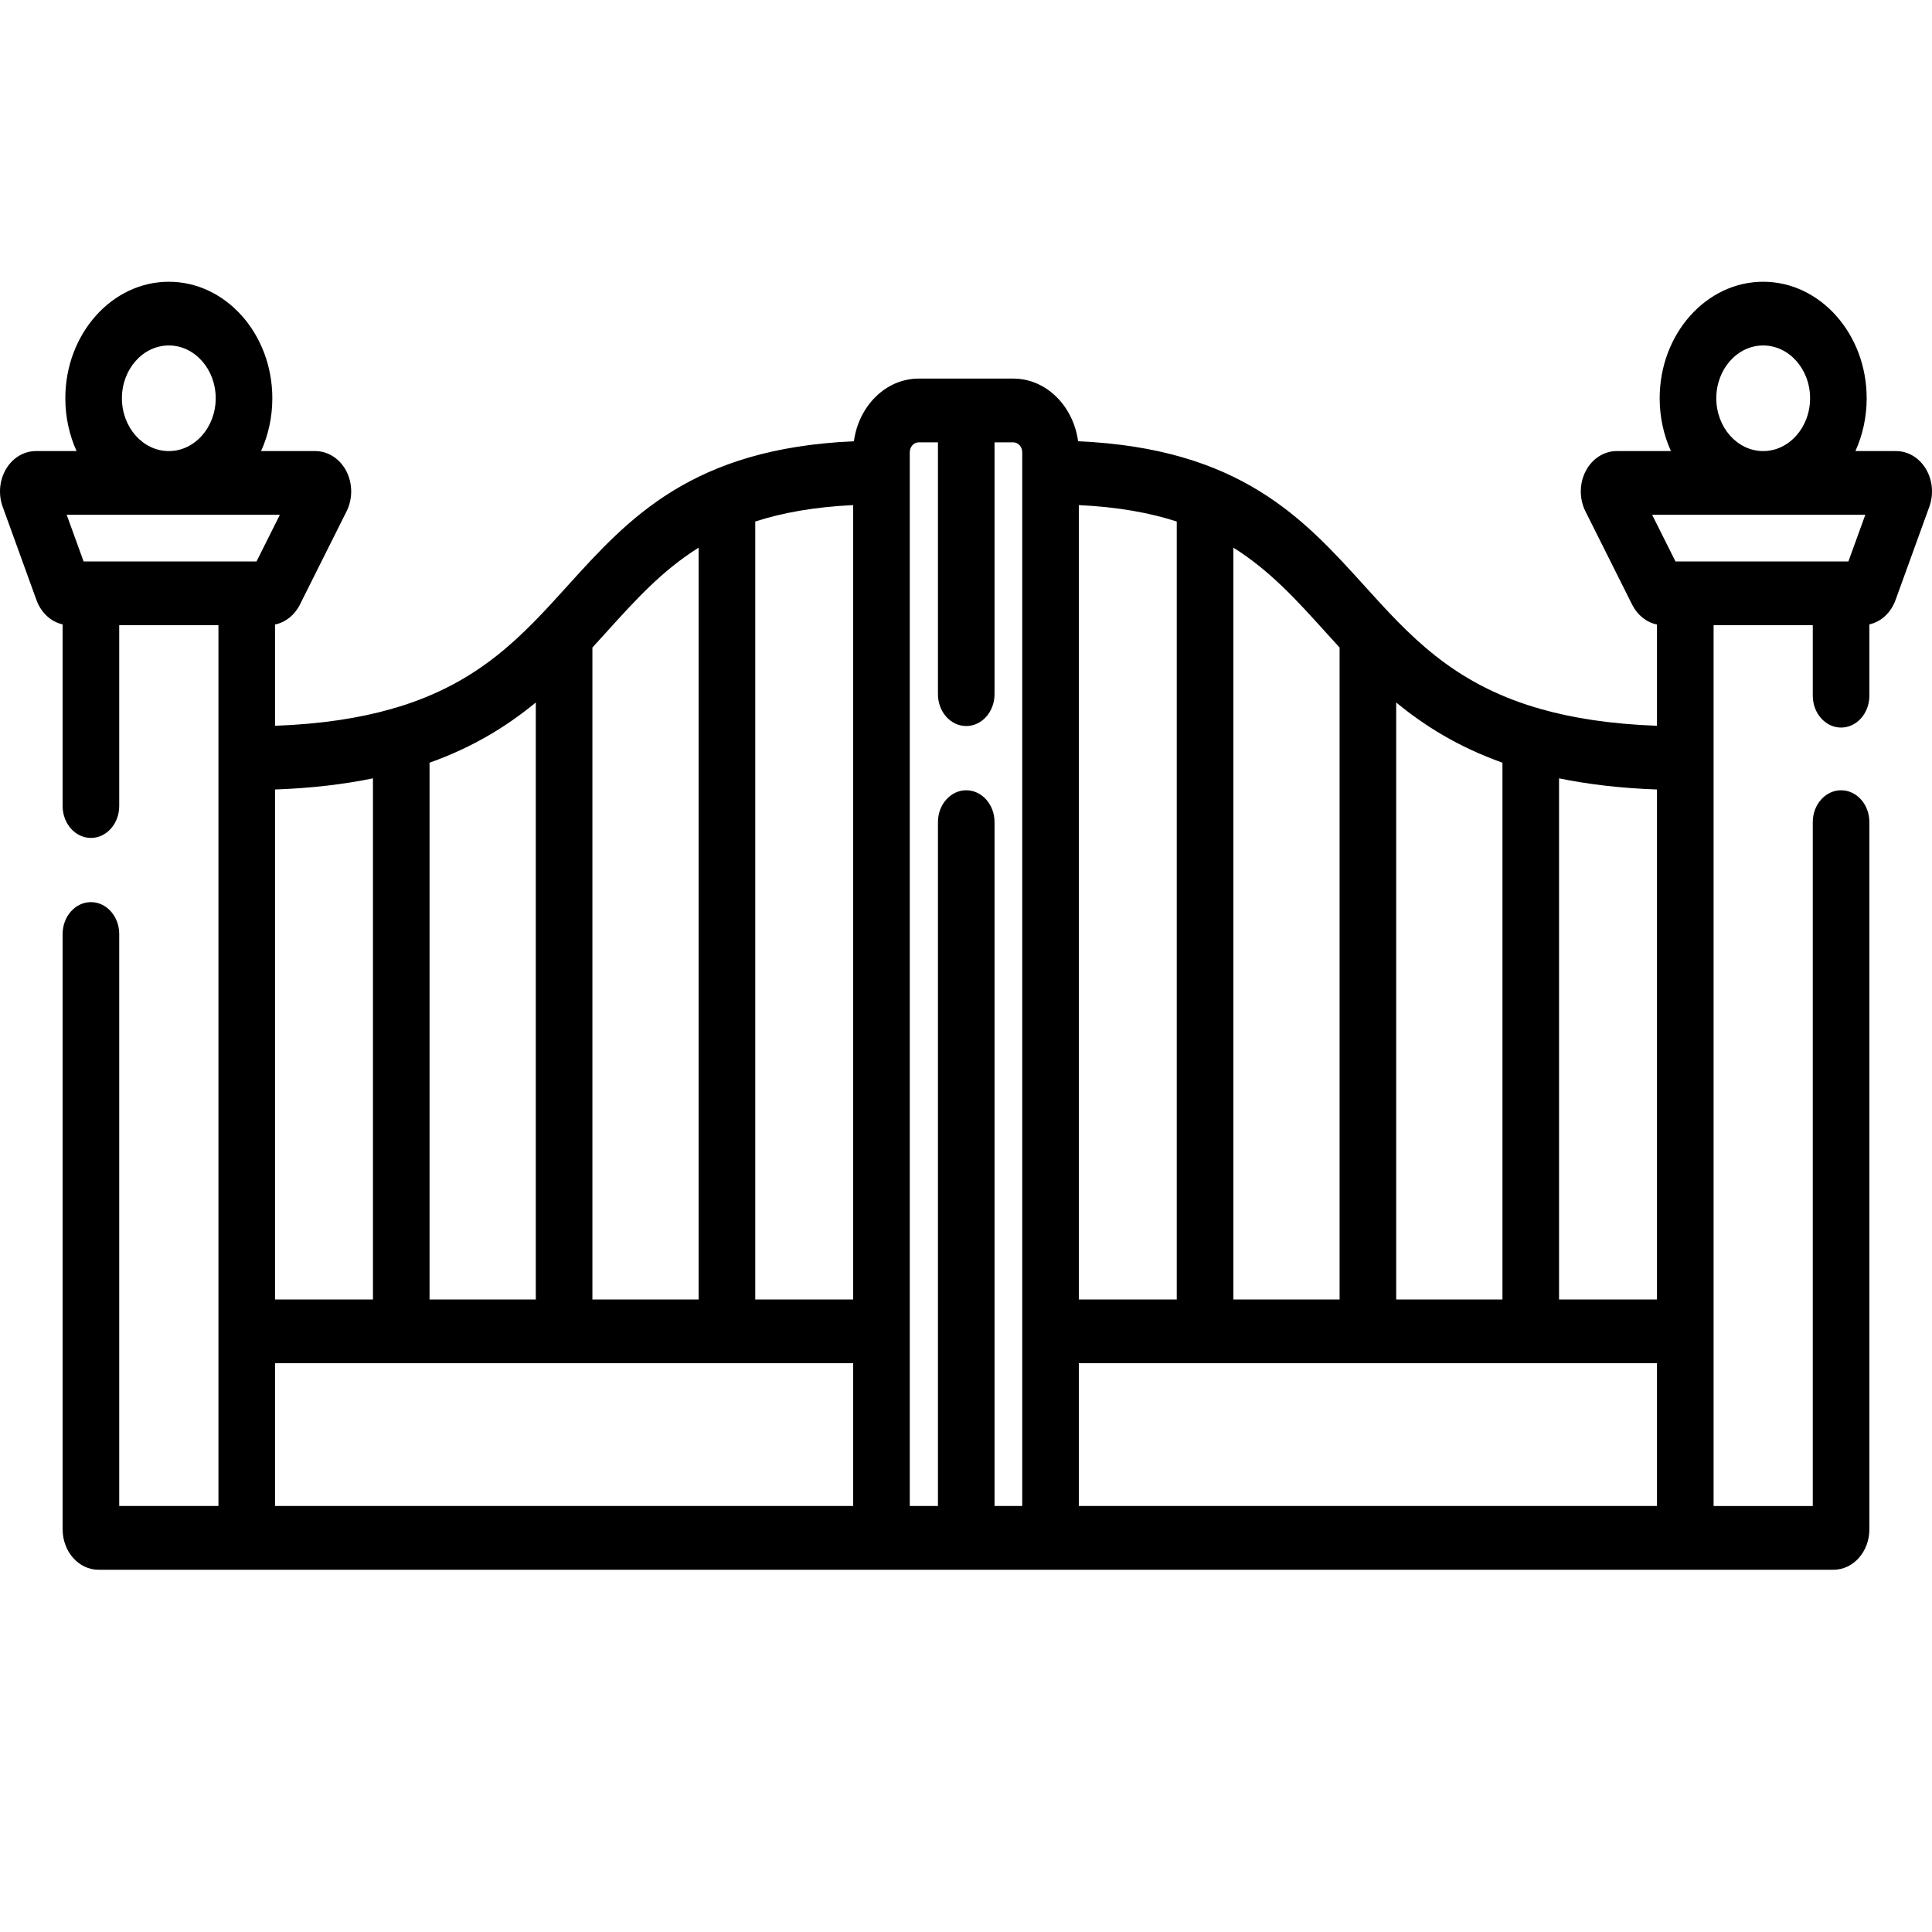
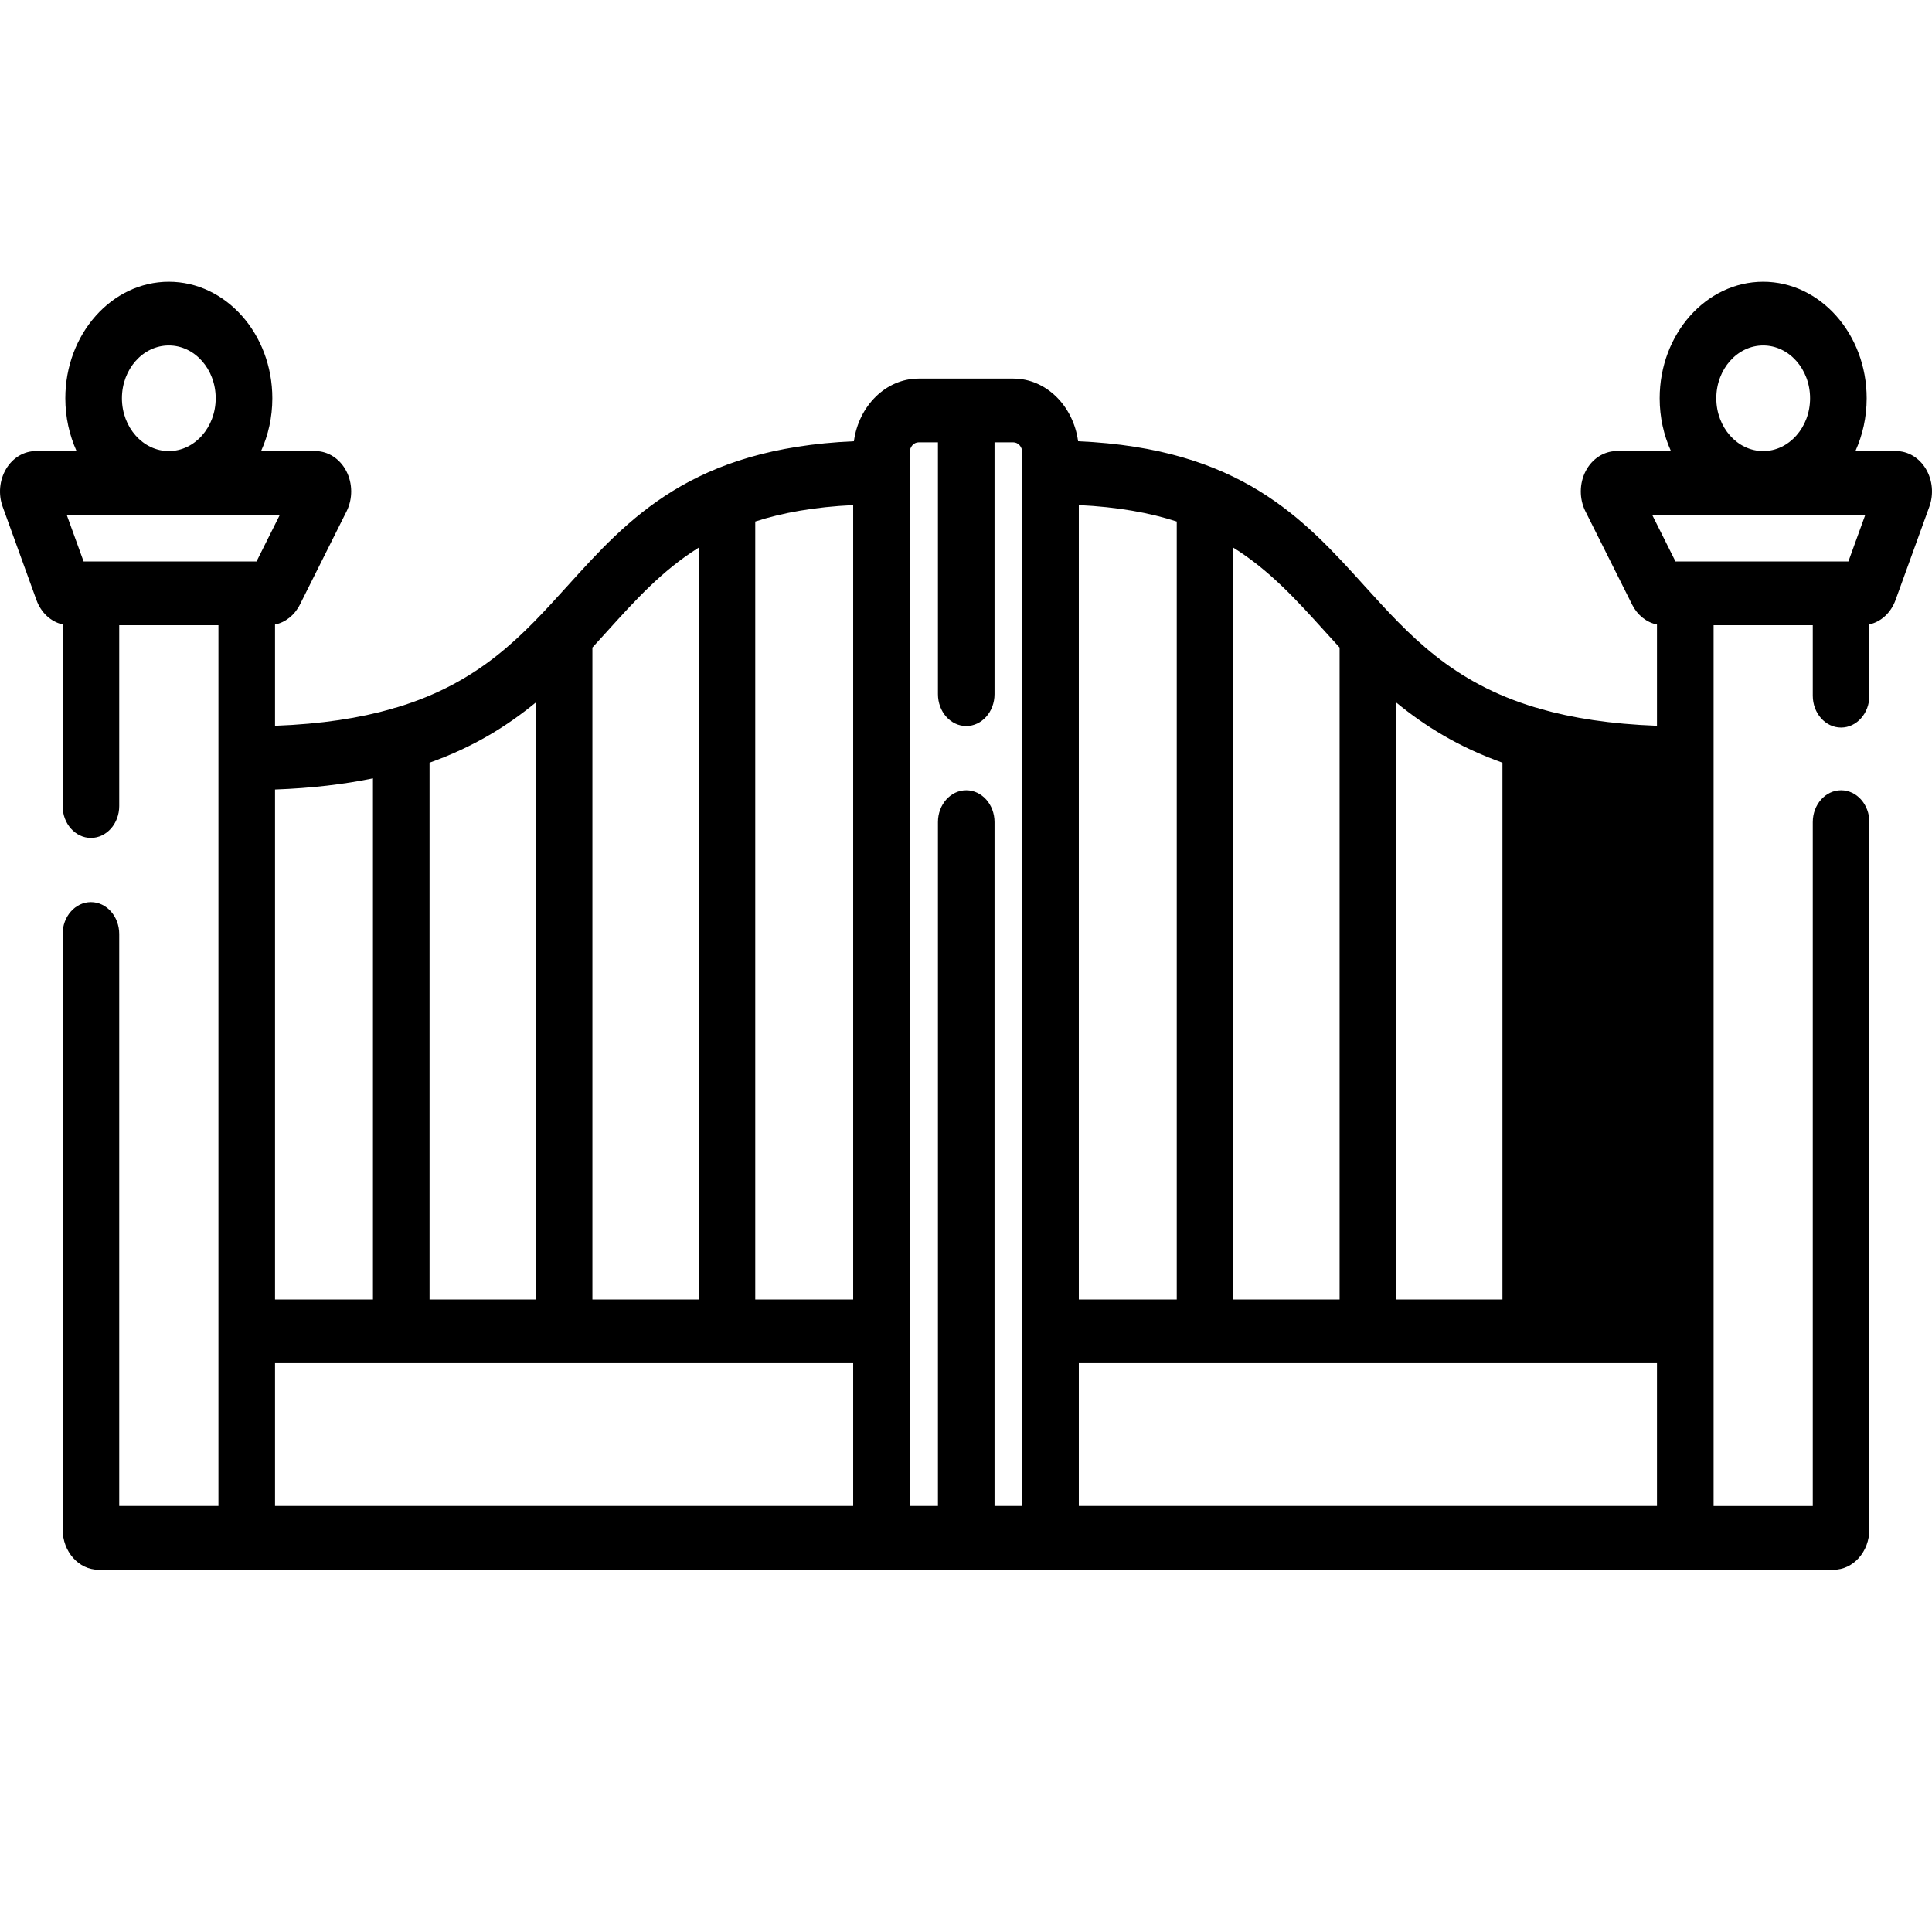
<svg xmlns="http://www.w3.org/2000/svg" width="48" height="48" viewBox="0 0 48 48" fill="none">
-   <path d="M47.848 11.65C47.682 11.373 47.406 11.207 47.108 11.207H46.097C46.276 10.812 46.377 10.367 46.377 9.895C46.377 8.299 45.223 7 43.806 7C42.388 7 41.234 8.299 41.234 9.895C41.234 10.367 41.335 10.812 41.514 11.207H40.166C39.85 11.207 39.555 11.397 39.396 11.704C39.237 12.01 39.234 12.393 39.389 12.703L40.55 15.022C40.681 15.284 40.909 15.463 41.167 15.516V18.032C40.013 17.989 39.065 17.84 38.264 17.611C38.228 17.596 38.19 17.585 38.151 17.578C36.069 16.953 35.009 15.78 33.906 14.562C32.383 12.878 30.811 11.14 26.785 10.963C26.666 10.083 25.99 9.406 25.175 9.406H22.825C22.01 9.406 21.334 10.083 21.215 10.963C17.189 11.14 15.617 12.878 14.094 14.562C12.991 15.78 11.931 16.953 9.849 17.578C9.81 17.585 9.772 17.596 9.736 17.611C8.936 17.84 7.987 17.989 6.833 18.032V15.516C7.091 15.463 7.319 15.284 7.451 15.021L8.611 12.703C8.766 12.393 8.763 12.01 8.604 11.704C8.445 11.397 8.15 11.207 7.834 11.207H6.486C6.665 10.813 6.766 10.367 6.766 9.895C6.766 8.299 5.612 7 4.194 7C2.777 7 1.623 8.299 1.623 9.895C1.623 10.367 1.724 10.812 1.902 11.207H0.892C0.594 11.207 0.318 11.372 0.152 11.65C-0.014 11.928 -0.046 12.279 0.066 12.589L0.906 14.908C1.021 15.225 1.266 15.448 1.556 15.513V20.026C1.556 20.463 1.871 20.818 2.259 20.818C2.647 20.818 2.962 20.463 2.962 20.026V15.533H5.427V37.416H2.962V23.205C2.962 22.768 2.647 22.413 2.259 22.413C1.871 22.413 1.556 22.768 1.556 23.205V37.996C1.556 38.55 1.956 39 2.447 39H6.13H6.133H41.867H41.87H45.553C46.044 39 46.444 38.55 46.444 37.996V20.425C46.444 19.988 46.13 19.634 45.741 19.634C45.353 19.634 45.038 19.988 45.038 20.425V37.417H42.574V15.533H45.038V17.284C45.038 17.721 45.353 18.076 45.741 18.076C46.13 18.076 46.444 17.721 46.444 17.284V15.513C46.734 15.448 46.979 15.225 47.094 14.908L47.934 12.589C48.046 12.279 48.014 11.928 47.848 11.65ZM42.641 9.895C42.641 9.171 43.163 8.583 43.806 8.583C44.448 8.583 44.971 9.171 44.971 9.895C44.971 10.618 44.448 11.207 43.806 11.207C43.163 11.207 42.641 10.618 42.641 9.895ZM41.167 32.285H38.734V19.338C39.449 19.485 40.254 19.582 41.167 19.615V32.285ZM34.688 32.285V17.453C35.392 18.033 36.234 18.559 37.328 18.949V32.285H34.688ZM33.282 16.088V32.285H30.643V13.607C31.546 14.171 32.211 14.906 32.921 15.691C33.04 15.823 33.16 15.955 33.282 16.088ZM26.803 12.549C27.769 12.595 28.563 12.739 29.236 12.957V32.285H26.803V12.549ZM21.197 32.285H18.764V12.957C19.437 12.739 20.231 12.595 21.197 12.549V32.285ZM17.357 13.607V32.285H14.718V16.088C14.84 15.955 14.96 15.823 15.079 15.691C15.789 14.906 16.454 14.171 17.357 13.607ZM10.672 32.285V18.949C11.767 18.559 12.607 18.033 13.312 17.453V32.285H10.672ZM9.266 19.338V32.285H6.833V19.615C7.746 19.582 8.55 19.485 9.266 19.338ZM3.029 9.895C3.029 9.171 3.552 8.583 4.194 8.583C4.837 8.583 5.359 9.171 5.359 9.895C5.359 10.618 4.837 11.207 4.194 11.207C3.552 11.207 3.029 10.618 3.029 9.895ZM2.077 13.949L1.657 12.79H6.953L6.373 13.949H2.077ZM6.833 33.868H21.197V37.416H6.833V33.868ZM22.603 11.238C22.603 11.101 22.703 10.99 22.824 10.99H23.303V17.246C23.303 17.684 23.617 18.038 24.006 18.038C24.394 18.038 24.709 17.684 24.709 17.246V10.99H25.175C25.297 10.99 25.397 11.101 25.397 11.238V37.416H24.709V20.425C24.709 19.988 24.394 19.634 24.006 19.634C23.617 19.634 23.303 19.988 23.303 20.425V37.416H22.603V11.238ZM41.167 37.416H26.803V33.868H41.167V37.416ZM41.627 13.949L41.047 12.79H46.343L45.923 13.949H41.627Z" fill="black" />
+   <path d="M47.848 11.65C47.682 11.373 47.406 11.207 47.108 11.207H46.097C46.276 10.812 46.377 10.367 46.377 9.895C46.377 8.299 45.223 7 43.806 7C42.388 7 41.234 8.299 41.234 9.895C41.234 10.367 41.335 10.812 41.514 11.207H40.166C39.85 11.207 39.555 11.397 39.396 11.704C39.237 12.01 39.234 12.393 39.389 12.703L40.55 15.022C40.681 15.284 40.909 15.463 41.167 15.516V18.032C40.013 17.989 39.065 17.84 38.264 17.611C38.228 17.596 38.19 17.585 38.151 17.578C36.069 16.953 35.009 15.78 33.906 14.562C32.383 12.878 30.811 11.14 26.785 10.963C26.666 10.083 25.99 9.406 25.175 9.406H22.825C22.01 9.406 21.334 10.083 21.215 10.963C17.189 11.14 15.617 12.878 14.094 14.562C12.991 15.78 11.931 16.953 9.849 17.578C9.81 17.585 9.772 17.596 9.736 17.611C8.936 17.84 7.987 17.989 6.833 18.032V15.516C7.091 15.463 7.319 15.284 7.451 15.021L8.611 12.703C8.766 12.393 8.763 12.01 8.604 11.704C8.445 11.397 8.15 11.207 7.834 11.207H6.486C6.665 10.813 6.766 10.367 6.766 9.895C6.766 8.299 5.612 7 4.194 7C2.777 7 1.623 8.299 1.623 9.895C1.623 10.367 1.724 10.812 1.902 11.207H0.892C0.594 11.207 0.318 11.372 0.152 11.65C-0.014 11.928 -0.046 12.279 0.066 12.589L0.906 14.908C1.021 15.225 1.266 15.448 1.556 15.513V20.026C1.556 20.463 1.871 20.818 2.259 20.818C2.647 20.818 2.962 20.463 2.962 20.026V15.533H5.427V37.416H2.962V23.205C2.962 22.768 2.647 22.413 2.259 22.413C1.871 22.413 1.556 22.768 1.556 23.205V37.996C1.556 38.55 1.956 39 2.447 39H6.13H6.133H41.867H41.87H45.553C46.044 39 46.444 38.55 46.444 37.996V20.425C46.444 19.988 46.13 19.634 45.741 19.634C45.353 19.634 45.038 19.988 45.038 20.425V37.417H42.574V15.533H45.038V17.284C45.038 17.721 45.353 18.076 45.741 18.076C46.13 18.076 46.444 17.721 46.444 17.284V15.513C46.734 15.448 46.979 15.225 47.094 14.908L47.934 12.589C48.046 12.279 48.014 11.928 47.848 11.65ZM42.641 9.895C42.641 9.171 43.163 8.583 43.806 8.583C44.448 8.583 44.971 9.171 44.971 9.895C44.971 10.618 44.448 11.207 43.806 11.207C43.163 11.207 42.641 10.618 42.641 9.895ZM41.167 32.285H38.734V19.338V32.285ZM34.688 32.285V17.453C35.392 18.033 36.234 18.559 37.328 18.949V32.285H34.688ZM33.282 16.088V32.285H30.643V13.607C31.546 14.171 32.211 14.906 32.921 15.691C33.04 15.823 33.16 15.955 33.282 16.088ZM26.803 12.549C27.769 12.595 28.563 12.739 29.236 12.957V32.285H26.803V12.549ZM21.197 32.285H18.764V12.957C19.437 12.739 20.231 12.595 21.197 12.549V32.285ZM17.357 13.607V32.285H14.718V16.088C14.84 15.955 14.96 15.823 15.079 15.691C15.789 14.906 16.454 14.171 17.357 13.607ZM10.672 32.285V18.949C11.767 18.559 12.607 18.033 13.312 17.453V32.285H10.672ZM9.266 19.338V32.285H6.833V19.615C7.746 19.582 8.55 19.485 9.266 19.338ZM3.029 9.895C3.029 9.171 3.552 8.583 4.194 8.583C4.837 8.583 5.359 9.171 5.359 9.895C5.359 10.618 4.837 11.207 4.194 11.207C3.552 11.207 3.029 10.618 3.029 9.895ZM2.077 13.949L1.657 12.79H6.953L6.373 13.949H2.077ZM6.833 33.868H21.197V37.416H6.833V33.868ZM22.603 11.238C22.603 11.101 22.703 10.99 22.824 10.99H23.303V17.246C23.303 17.684 23.617 18.038 24.006 18.038C24.394 18.038 24.709 17.684 24.709 17.246V10.99H25.175C25.297 10.99 25.397 11.101 25.397 11.238V37.416H24.709V20.425C24.709 19.988 24.394 19.634 24.006 19.634C23.617 19.634 23.303 19.988 23.303 20.425V37.416H22.603V11.238ZM41.167 37.416H26.803V33.868H41.167V37.416ZM41.627 13.949L41.047 12.79H46.343L45.923 13.949H41.627Z" fill="black" />
</svg>